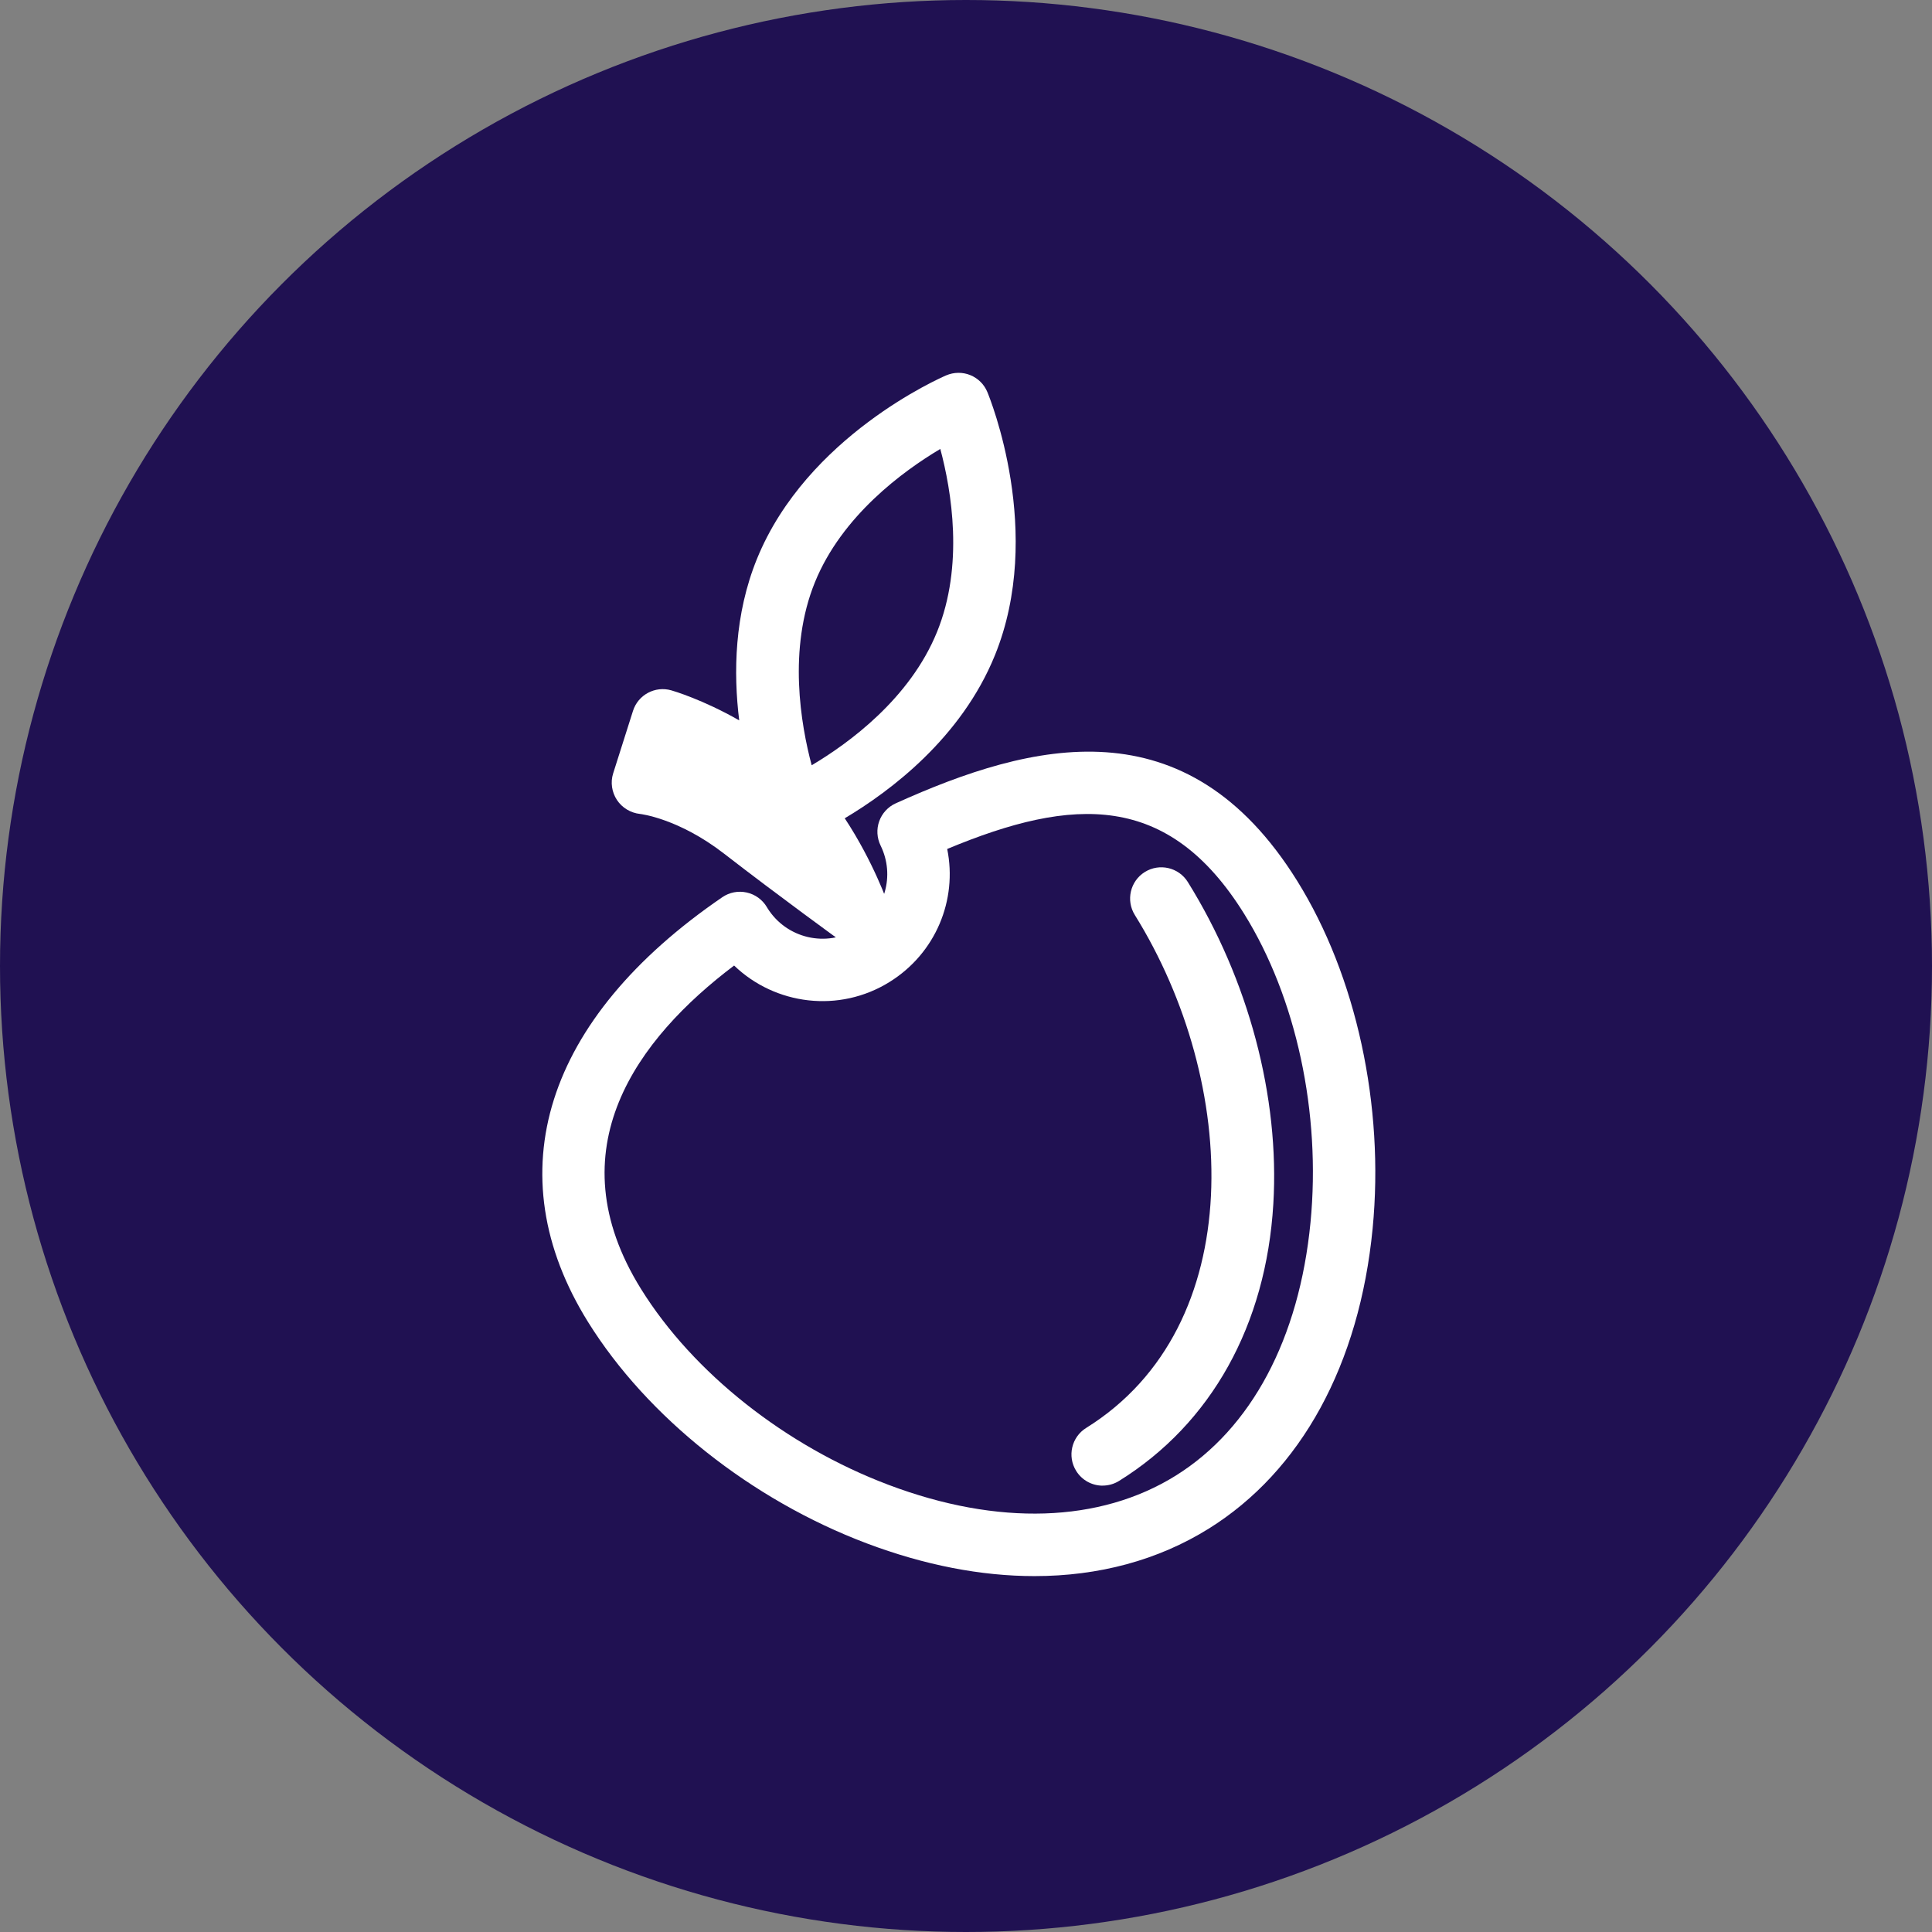
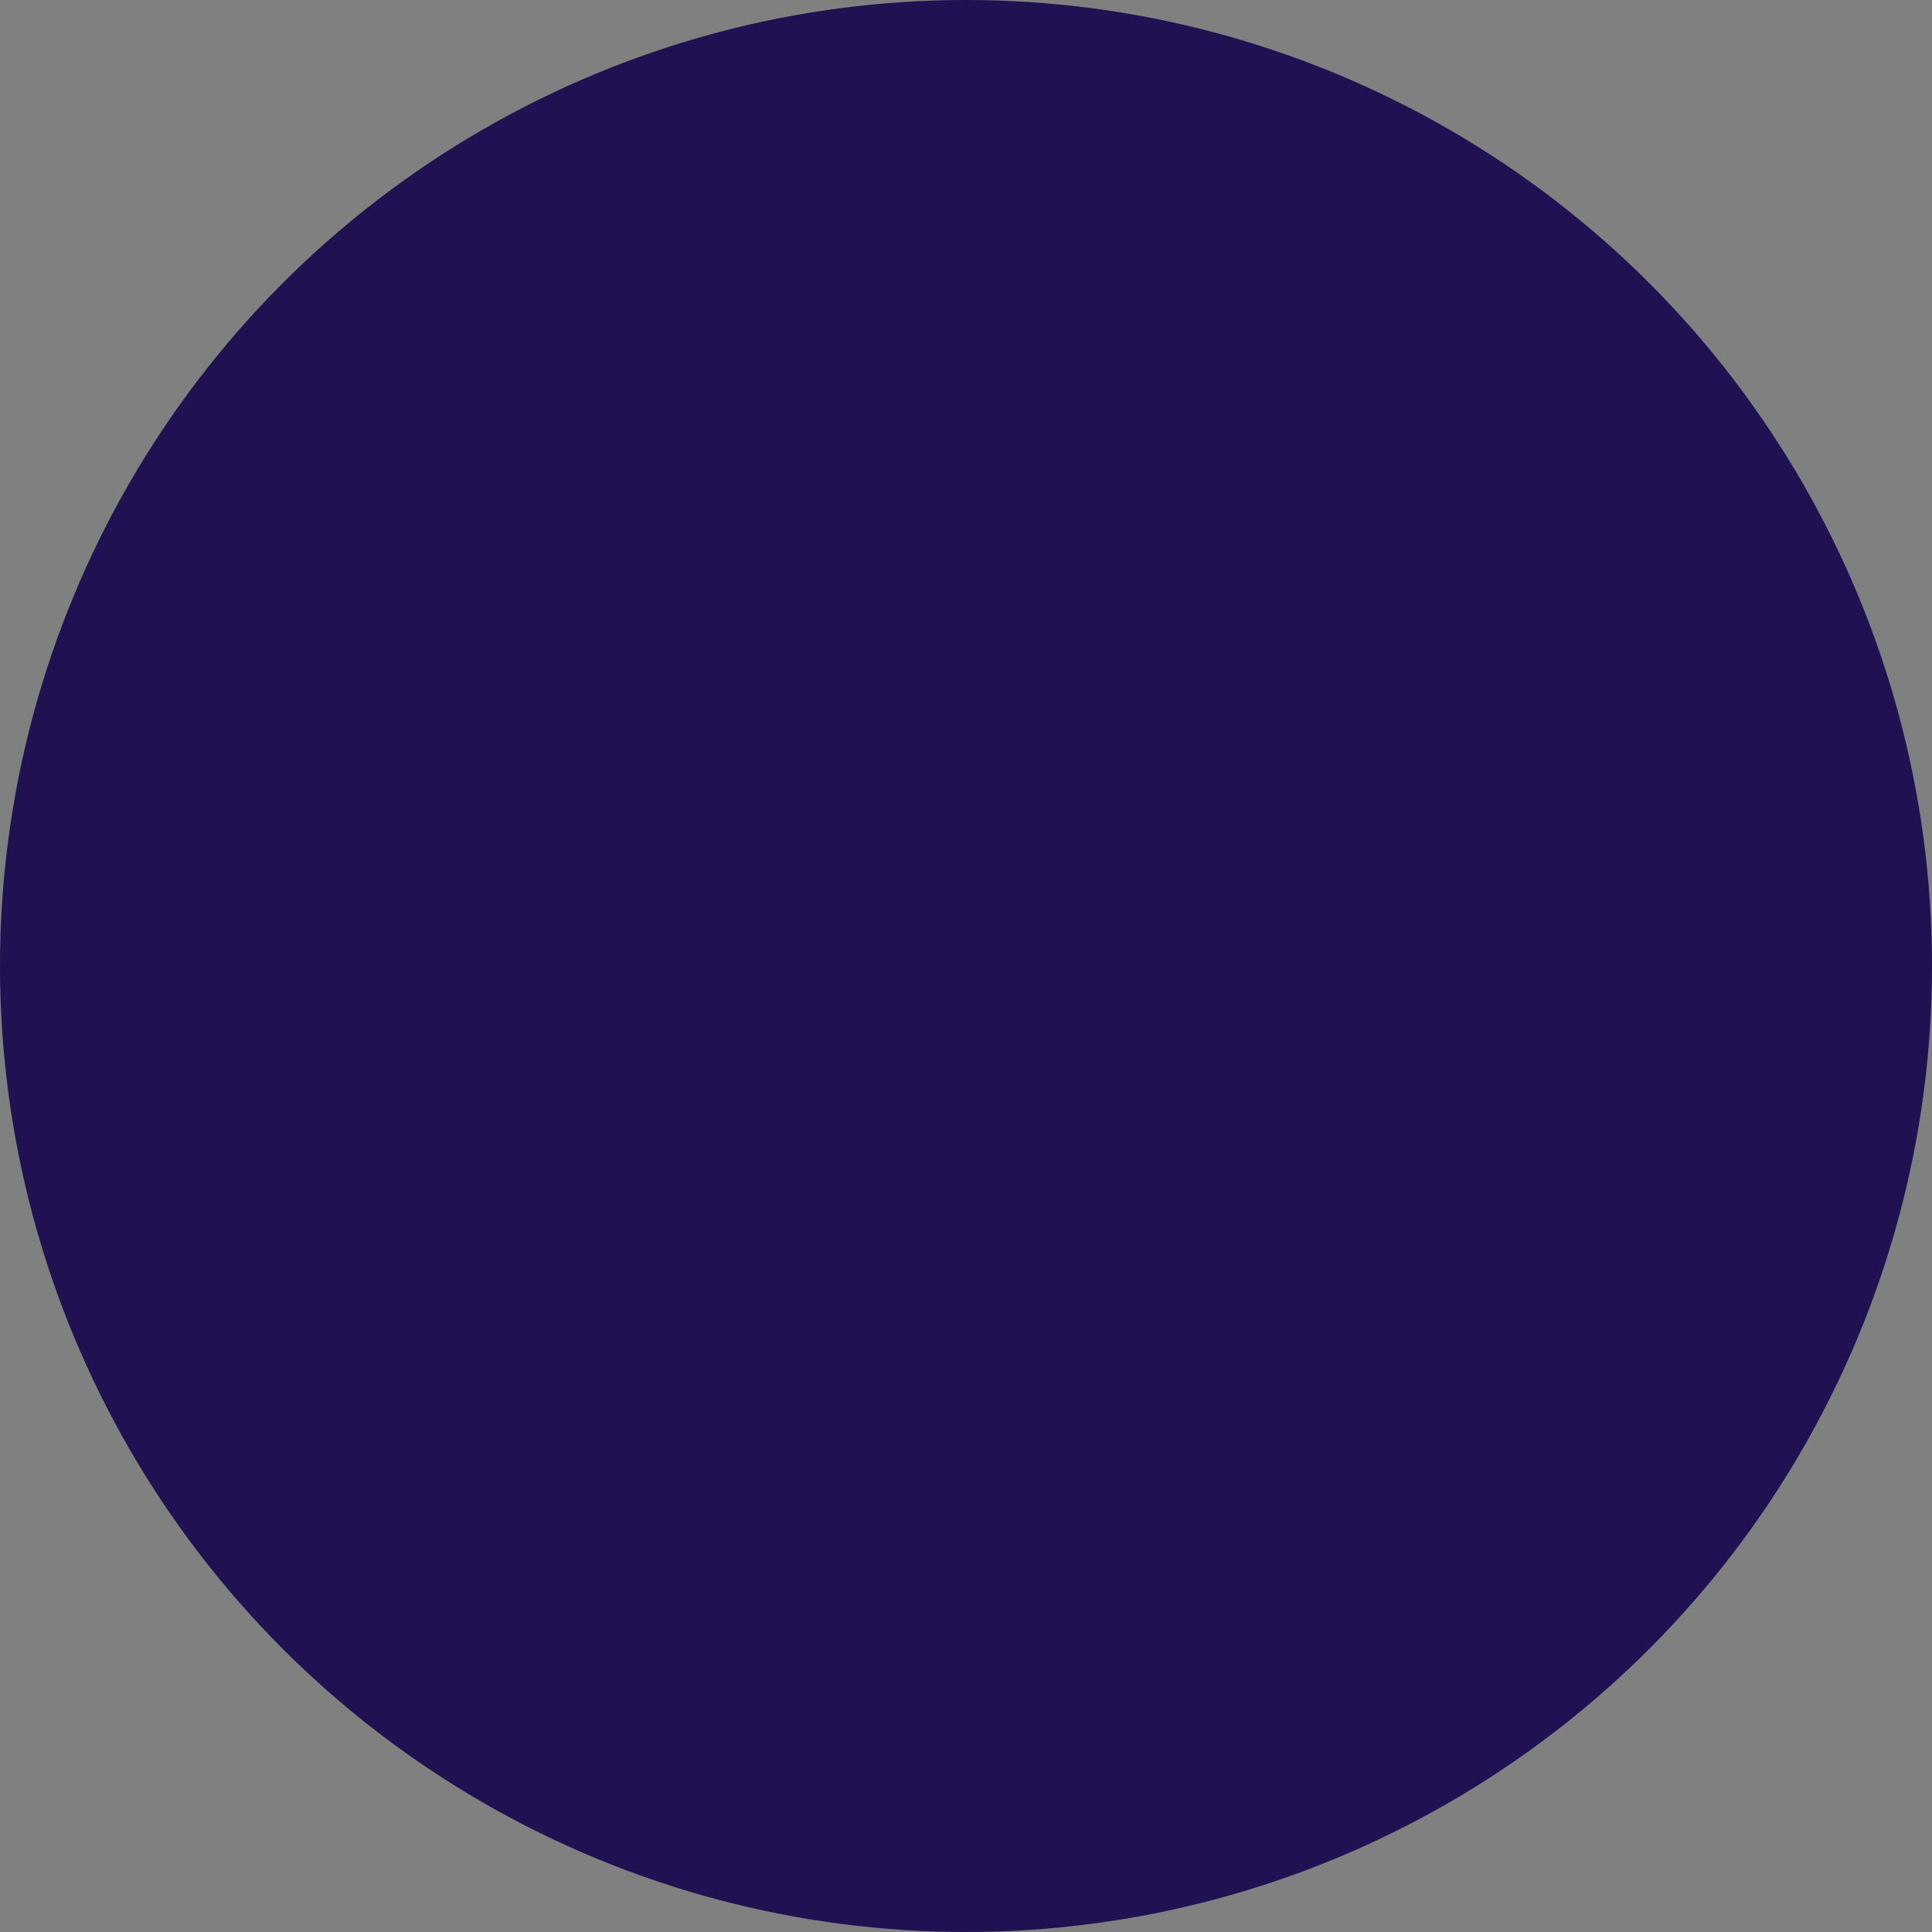
<svg xmlns="http://www.w3.org/2000/svg" width="114" height="114" viewBox="0 0 114 114" fill="none">
  <rect x="0" y="0" width="114" height="114" fill="#808080" stroke="none" />
  <circle cx="57" cy="57" r="57" fill="#201152" />
  <g clip-path="url(#clip0_2381_746)">
-     <path d="M61.039 93C57.897 93 54.556 92.356 51.136 91.066C44.334 88.498 38.189 83.617 34.7 78.009C29.247 69.249 32.136 60.112 42.622 52.94C43.043 52.652 43.56 52.553 44.06 52.663C44.556 52.772 44.987 53.084 45.248 53.522L45.282 53.58C46.401 55.377 48.76 55.929 50.547 54.816C52.221 53.775 52.827 51.66 51.961 49.893C51.742 49.445 51.711 48.928 51.879 48.459C52.046 47.99 52.399 47.606 52.854 47.401C60.899 43.769 70.005 41.472 76.54 51.975C80.032 57.582 81.696 65.25 80.994 72.487C80.217 80.511 76.776 86.807 71.313 90.206C68.324 92.065 64.829 93 61.043 93H61.039ZM43.317 56.973C37.637 61.262 32.691 67.808 37.826 76.061C40.903 81.008 46.364 85.328 52.437 87.618C58.883 90.052 64.894 89.857 69.365 87.078C73.836 84.298 76.663 78.988 77.328 72.131C77.954 65.671 76.489 58.866 73.411 53.919C68.951 46.754 63.353 46.98 55.891 50.095C56.503 53.101 55.216 56.247 52.491 57.941C49.516 59.794 45.734 59.301 43.317 56.973Z" fill="white" />
    <path d="M50.691 55.87C50.311 55.87 49.934 55.754 49.609 55.521C49.572 55.494 45.939 52.861 42.728 50.373C40.031 48.284 37.792 48.031 37.768 48.028C37.217 47.969 36.71 47.668 36.405 47.206C36.101 46.744 36.012 46.165 36.179 45.638L37.35 41.948C37.651 40.996 38.658 40.459 39.616 40.736C39.729 40.767 41.479 41.284 43.618 42.506C43.269 39.688 43.331 36.255 44.669 32.968C47.617 25.735 55.504 22.291 55.836 22.147C56.288 21.956 56.798 21.949 57.253 22.134C57.709 22.318 58.072 22.678 58.26 23.133C58.4 23.469 61.646 31.438 58.702 38.675C56.723 43.543 52.543 46.679 49.845 48.284C51.536 50.845 52.389 53.306 52.433 53.433C52.694 54.193 52.433 55.032 51.786 55.511C51.461 55.751 51.078 55.87 50.691 55.87ZM48.086 34.355C46.48 38.302 47.254 42.759 47.894 45.155C50.078 43.861 53.69 41.229 55.292 37.285C56.887 33.362 56.144 28.956 55.484 26.491C53.289 27.796 49.681 30.432 48.086 34.355Z" fill="white" />
-     <path d="M65.066 87.663C64.45 87.663 63.85 87.355 63.501 86.793C62.964 85.931 63.227 84.794 64.09 84.257C73.754 78.242 73.104 63.864 66.962 53.991C66.425 53.128 66.688 51.992 67.551 51.454C68.414 50.917 69.55 51.181 70.088 52.043C73.672 57.805 75.514 64.73 75.134 71.043C74.706 78.194 71.474 84 66.034 87.382C65.73 87.571 65.394 87.66 65.062 87.66L65.066 87.663Z" fill="white" />
+     <path d="M65.066 87.663C62.964 85.931 63.227 84.794 64.09 84.257C73.754 78.242 73.104 63.864 66.962 53.991C66.425 53.128 66.688 51.992 67.551 51.454C68.414 50.917 69.55 51.181 70.088 52.043C73.672 57.805 75.514 64.73 75.134 71.043C74.706 78.194 71.474 84 66.034 87.382C65.73 87.571 65.394 87.66 65.062 87.66L65.066 87.663Z" fill="white" />
  </g>
  <defs>
    <clipPath id="clip0_2381_746">
-       <rect width="49.152" height="71" fill="white" transform="translate(32 22)" />
-     </clipPath>
+       </clipPath>
  </defs>
</svg>